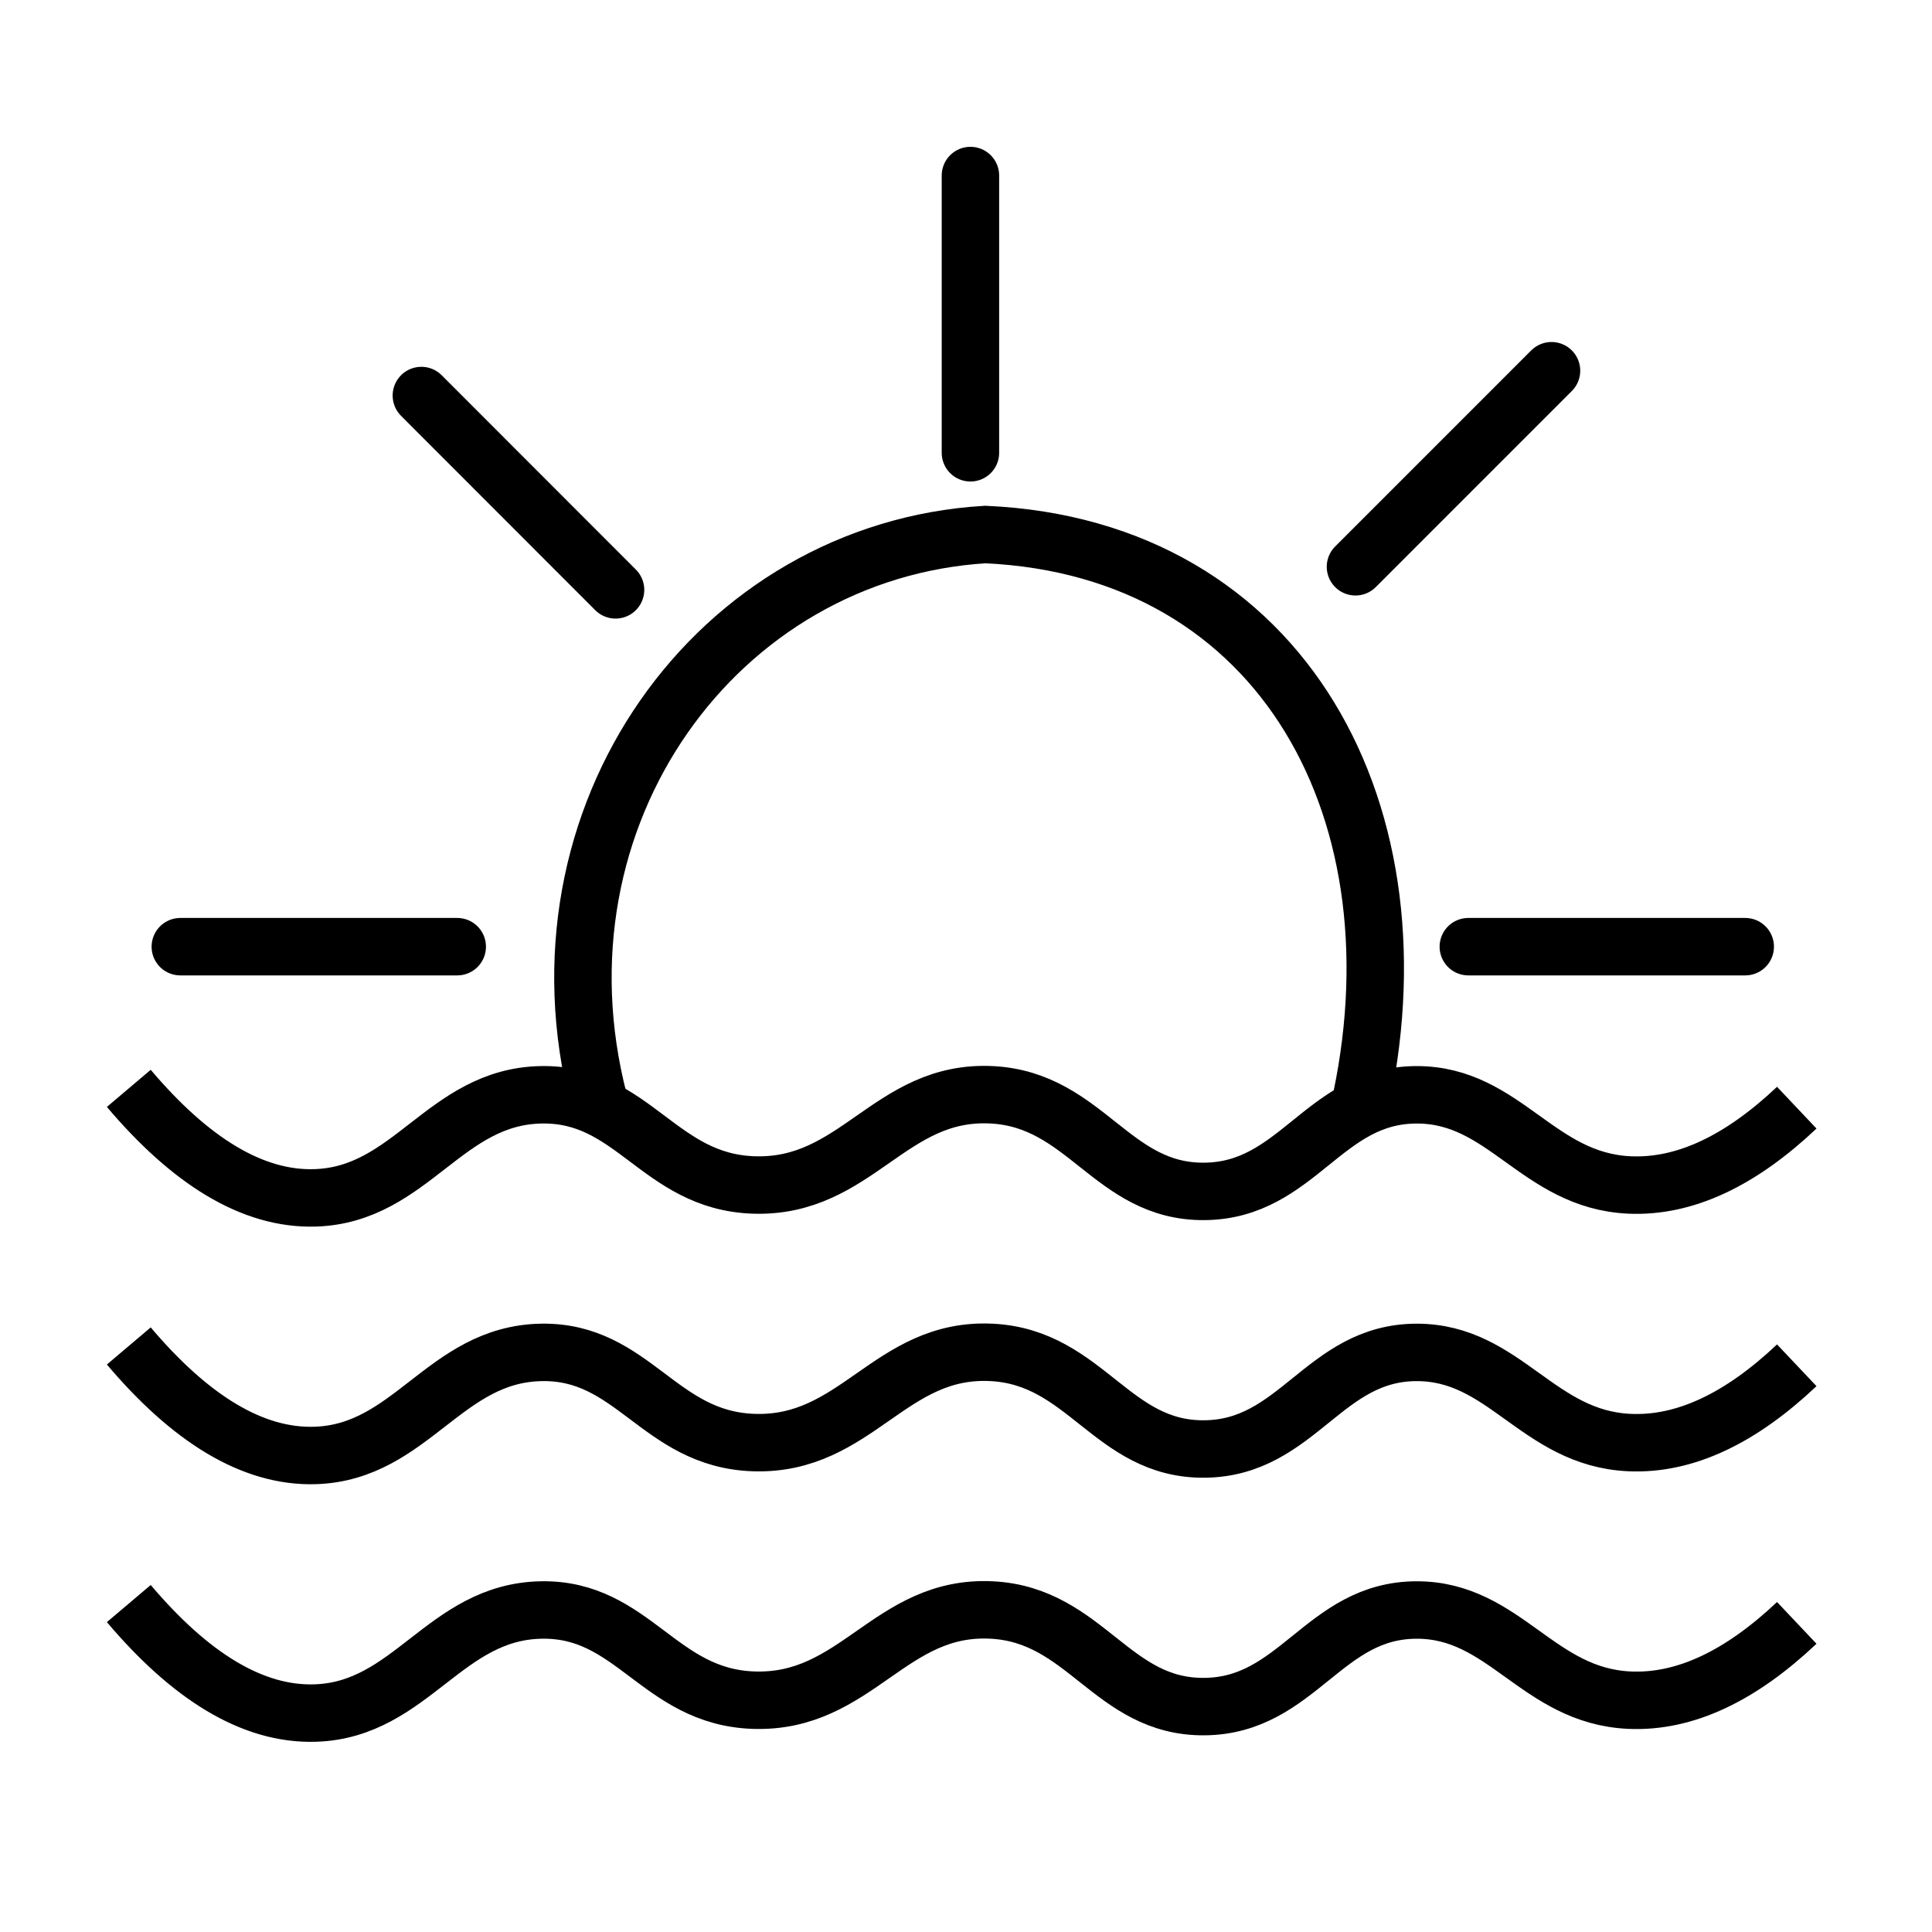
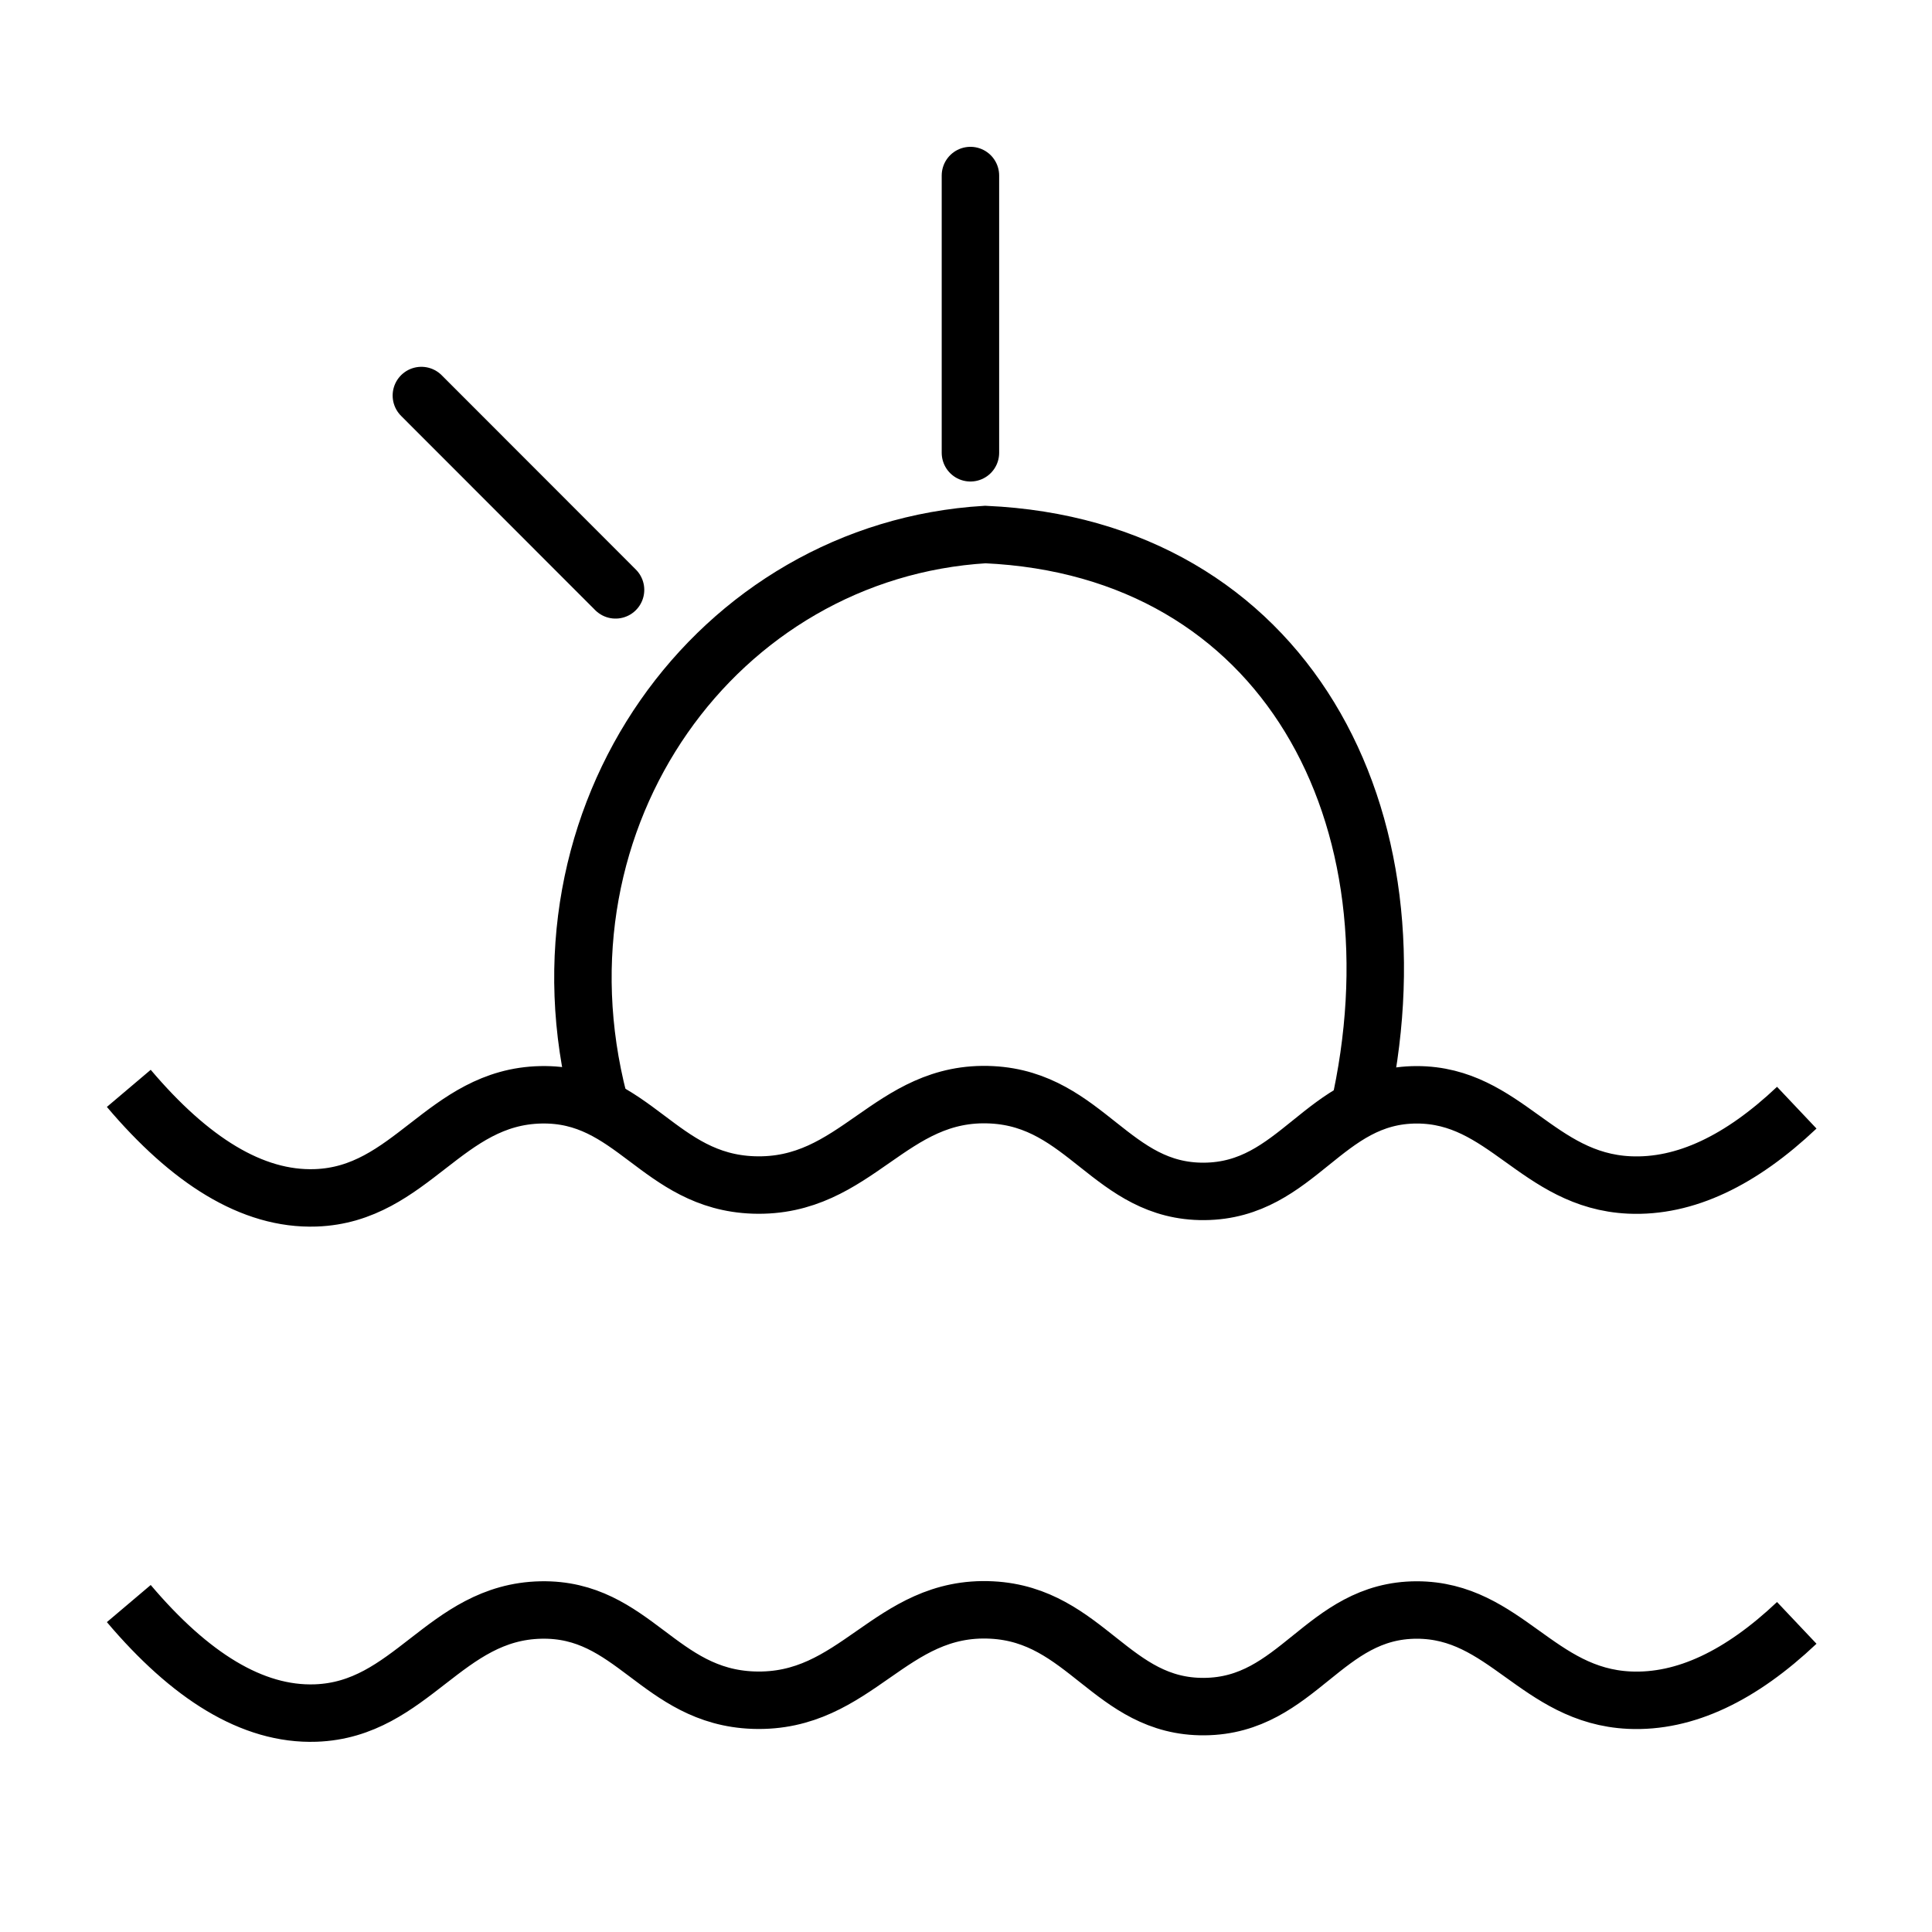
<svg xmlns="http://www.w3.org/2000/svg" width="300" height="300" viewBox="0 0 300 300">
  <defs>
    <style>
      .cls-1, .cls-2 {
        fill: none;
        stroke: #000;
        stroke-width: 8.92px;
        fill-rule: evenodd;
      }

      .cls-2 {
        stroke-linecap: round;
      }
    </style>
  </defs>
  <path id="Form_44" data-name="Form 44" class="cls-1" d="M20,169c9.475,11.19,19.166,17.338,29,17,14.861-.51,20.043-15.7,35-16,14.323-.289,18.294,13.488,33,14,16.039,0.558,21.162-14.811,37-14,14.616,0.749,18.644,15.115,33,15,14.539-.116,18.542-15,33-15,13.676,0,18.763,13.338,33,14,8.684,0.4,17.36-3.831,26-12" />
-   <path id="Form_44_Kopie" data-name="Form 44 Kopie" class="cls-1" d="M20,209c9.475,11.19,19.166,17.338,29,17,14.861-.51,20.043-15.7,35-16,14.323-.289,18.294,13.488,33,14,16.039,0.558,21.162-14.811,37-14,14.616,0.749,18.644,15.115,33,15,14.539-.116,18.542-15,33-15,13.676,0,18.763,13.338,33,14,8.684,0.4,17.36-3.831,26-12" />
  <path id="Form_44_Kopie_2" data-name="Form 44 Kopie 2" class="cls-1" d="M20,249c9.475,11.19,19.166,17.338,29,17,14.861-.51,20.043-15.7,35-16,14.323-.289,18.294,13.488,33,14,16.039,0.558,21.162-14.811,37-14,14.616,0.749,18.644,15.115,33,15,14.539-.116,18.542-15,33-15,13.676,0,18.763,13.338,33,14,8.684,0.4,17.36-3.831,26-12" />
  <path id="Form_43" data-name="Form 43" class="cls-1" d="M93,171c-11.511-44.4,18.411-85.49,60-88,46.5,2.095,68.491,43.736,57.957,89.582" />
-   <path id="Form_42" data-name="Form 42" class="cls-2" d="M71,147H28" />
-   <path id="Form_42_Kopie" data-name="Form 42 Kopie" class="cls-2" d="M271,147H228" />
  <path id="Form_42_Kopie_2" data-name="Form 42 Kopie 2" class="cls-2" d="M150.688,27.258V70.309" />
-   <path id="Form_42_Kopie_3" data-name="Form 42 Kopie 3" class="cls-2" d="M240.918,57.566L210.476,88.009" />
  <path id="Form_42_Kopie_4" data-name="Form 42 Kopie 4" class="cls-2" d="M65.43,61.418L95.582,91.594" />
</svg>